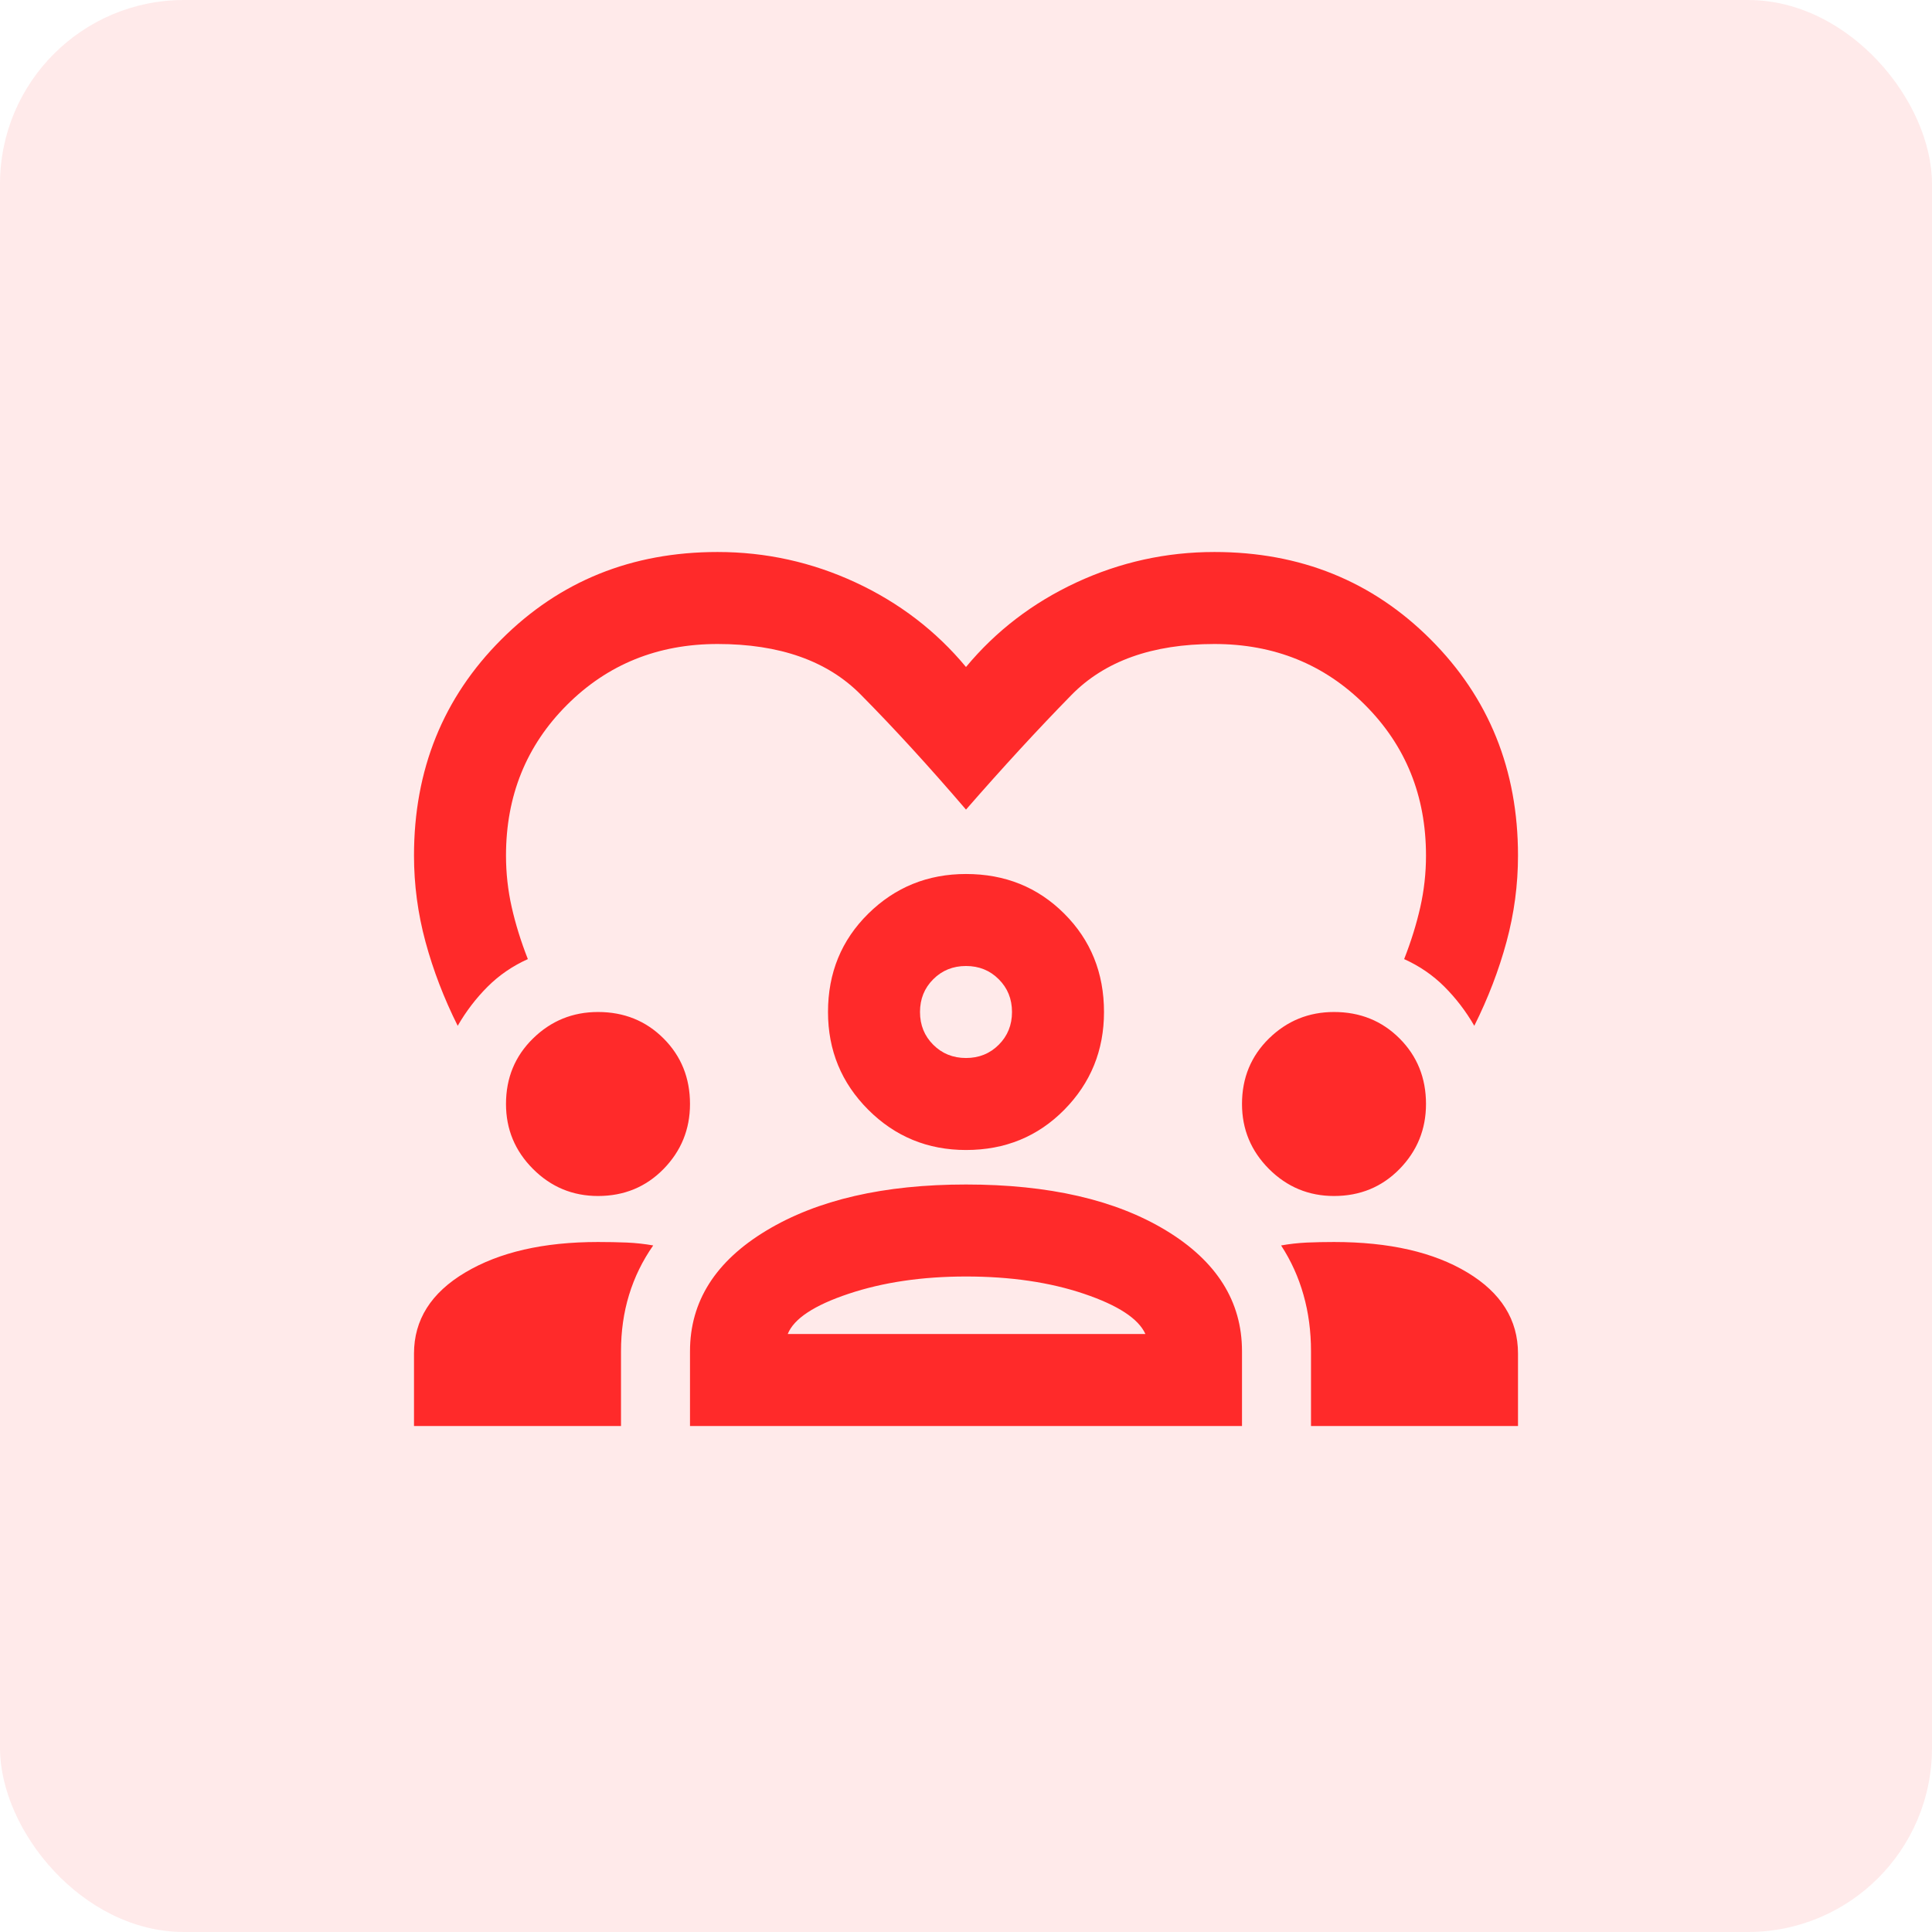
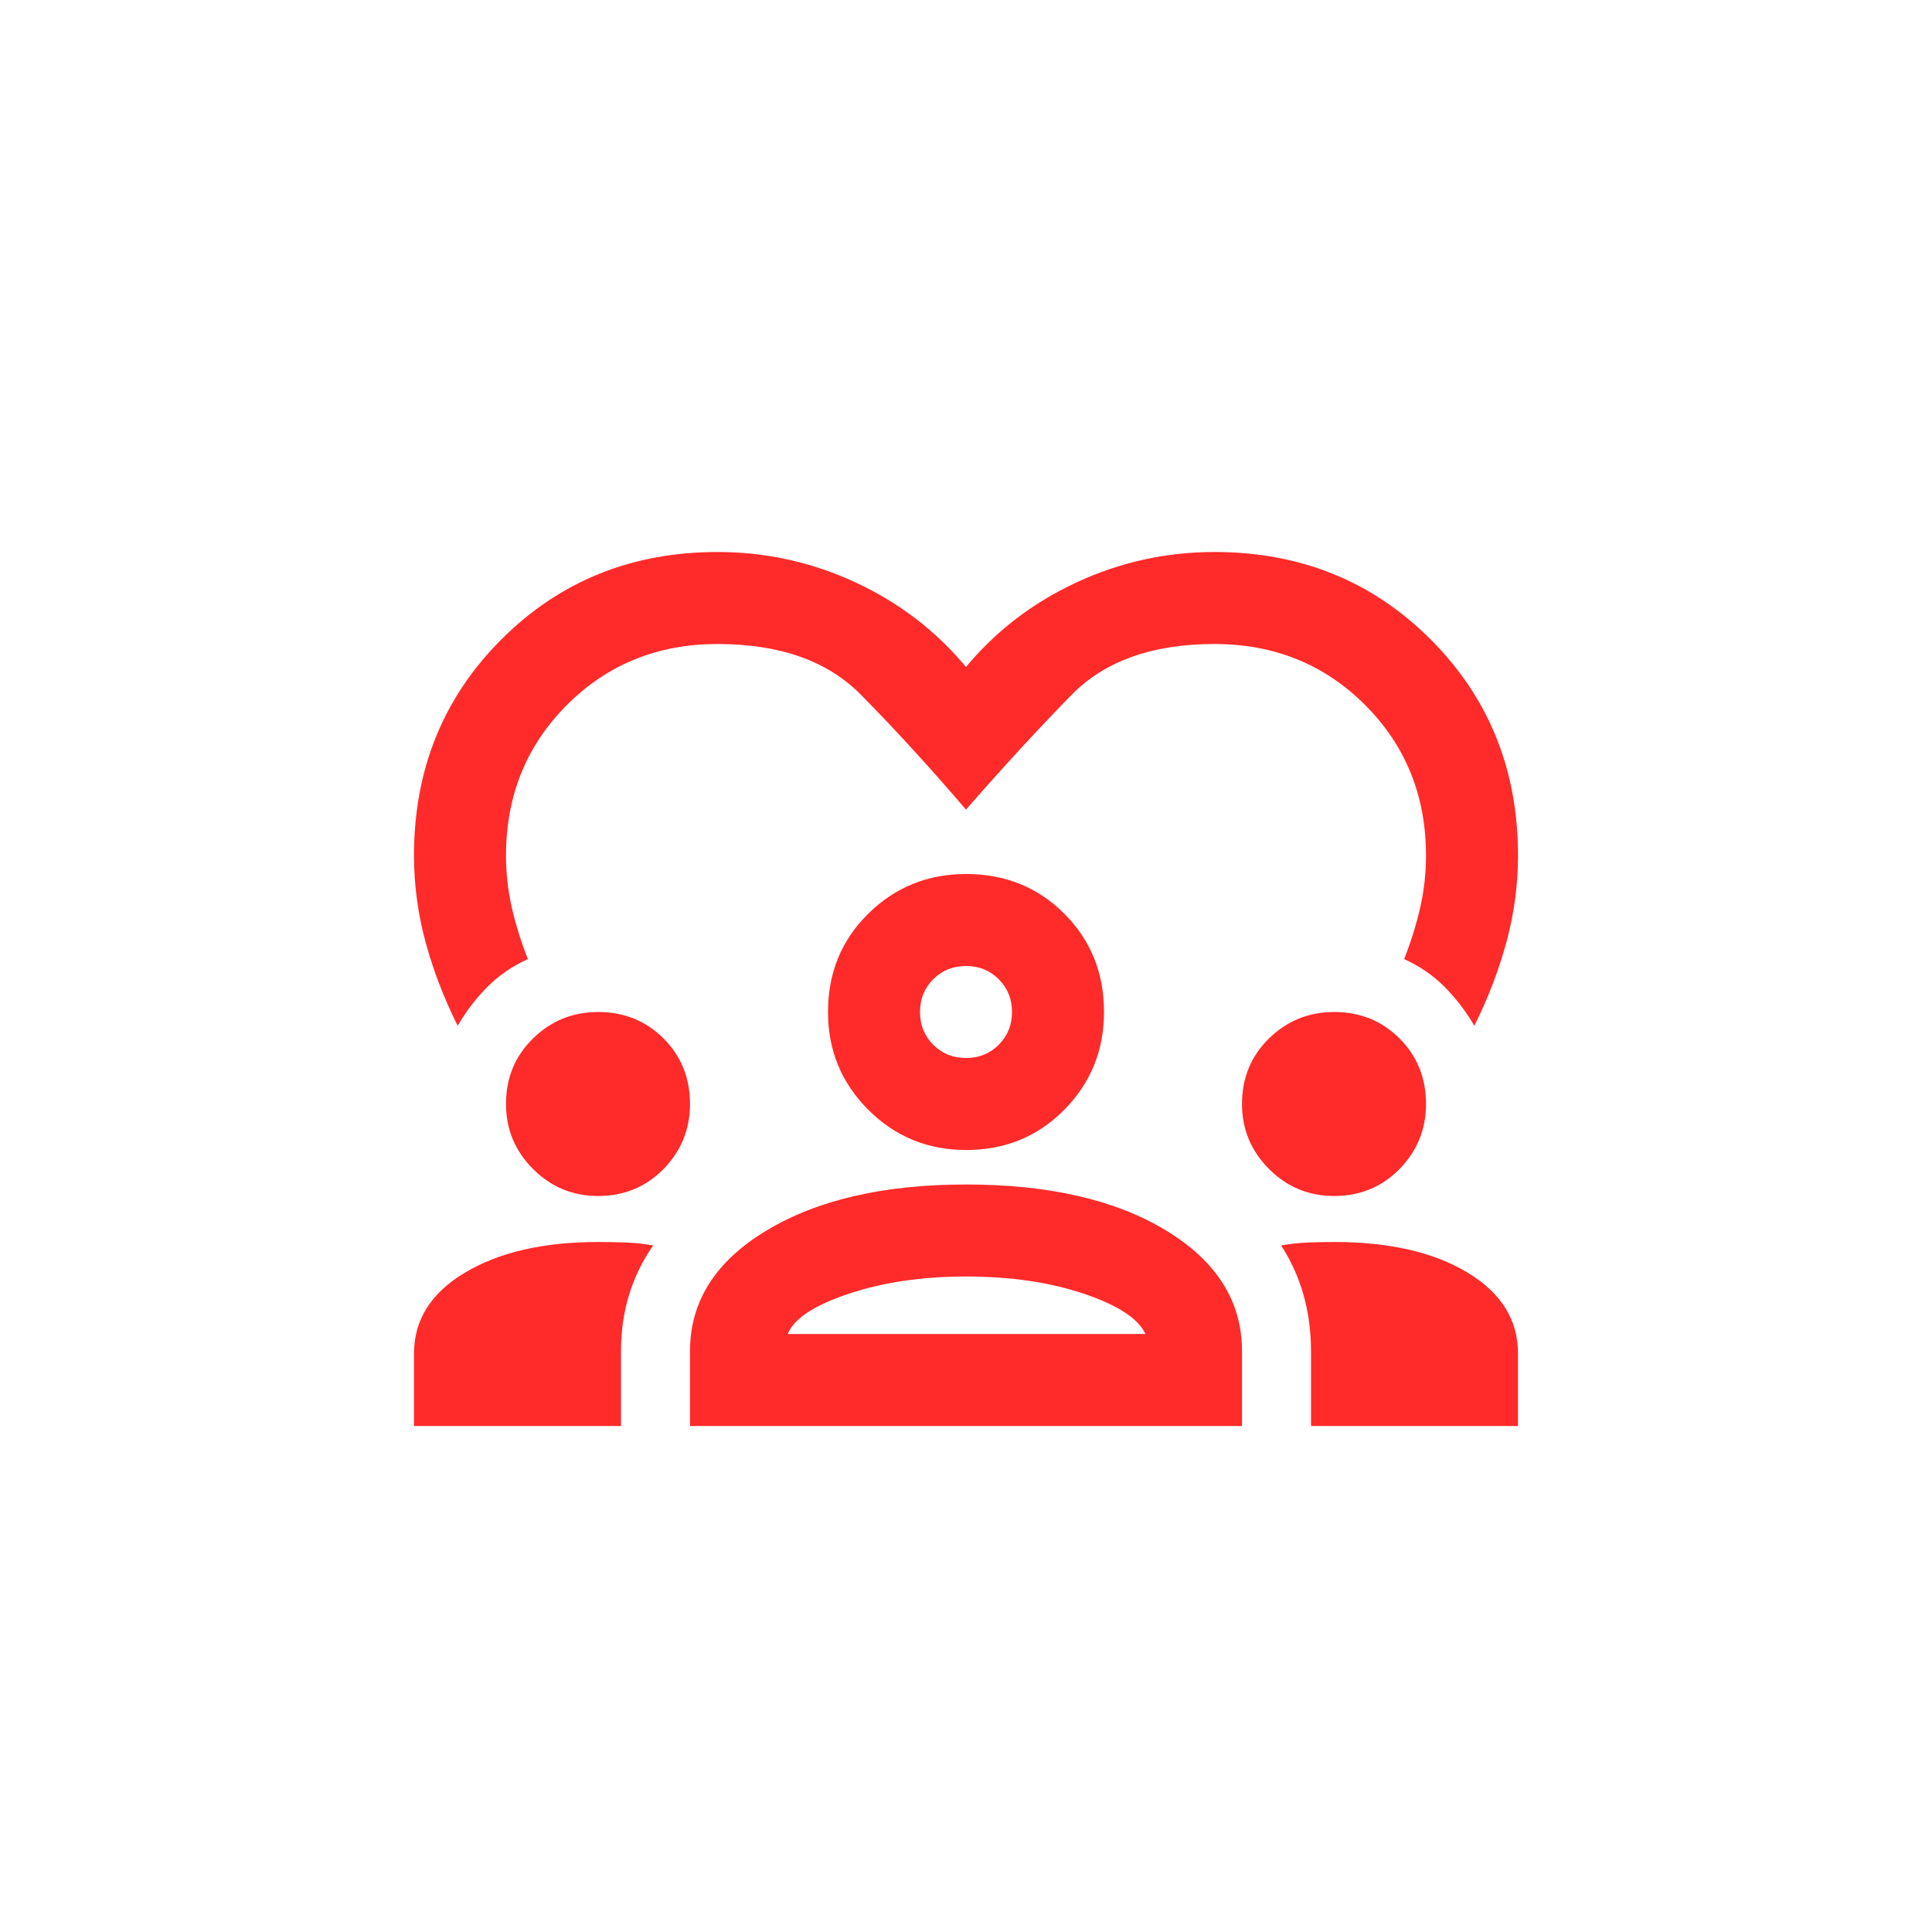
<svg xmlns="http://www.w3.org/2000/svg" width="42" height="42" viewBox="0 0 42 42" fill="none">
-   <rect width="42" height="42" rx="4" fill="#FF2A2A" fill-opacity="0.1" />
  <path d="M9.95 22.3C9.65 21.7 9.417 21.092 9.25 20.475C9.083 19.858 9 19.233 9 18.6C9 16.733 9.633 15.167 10.9 13.9C12.167 12.633 13.733 12 15.6 12C16.65 12 17.65 12.221 18.6 12.662C19.55 13.104 20.35 13.717 21 14.5C21.65 13.717 22.45 13.104 23.4 12.662C24.35 12.221 25.35 12 26.4 12C28.267 12 29.833 12.633 31.1 13.9C32.367 15.167 33 16.733 33 18.6C33 19.233 32.917 19.858 32.75 20.475C32.583 21.092 32.35 21.7 32.05 22.3C31.867 21.983 31.65 21.7 31.4 21.45C31.15 21.2 30.858 21 30.525 20.85C30.675 20.467 30.792 20.092 30.875 19.725C30.958 19.358 31 18.983 31 18.6C31 17.3 30.558 16.208 29.675 15.325C28.792 14.442 27.7 14 26.4 14C25.05 14 24.012 14.371 23.288 15.113C22.562 15.854 21.8 16.683 21 17.6C20.2 16.667 19.438 15.833 18.712 15.1C17.988 14.367 16.95 14 15.6 14C14.3 14 13.208 14.442 12.325 15.325C11.442 16.208 11 17.3 11 18.6C11 18.983 11.042 19.358 11.125 19.725C11.208 20.092 11.325 20.467 11.475 20.85C11.142 21 10.85 21.2 10.6 21.45C10.35 21.7 10.133 21.983 9.95 22.3ZM9 31V29.425C9 28.692 9.371 28.104 10.113 27.663C10.854 27.221 11.817 27 13 27C13.217 27 13.425 27.004 13.625 27.012C13.825 27.021 14.017 27.042 14.2 27.075C13.967 27.408 13.792 27.767 13.675 28.15C13.558 28.533 13.5 28.942 13.5 29.375V31H9ZM15 31V29.375C15 28.292 15.554 27.417 16.663 26.75C17.771 26.083 19.217 25.75 21 25.75C22.8 25.75 24.25 26.083 25.35 26.75C26.45 27.417 27 28.292 27 29.375V31H15ZM28.5 31V29.375C28.5 28.942 28.446 28.533 28.337 28.15C28.229 27.767 28.067 27.408 27.85 27.075C28.033 27.042 28.221 27.021 28.413 27.012C28.604 27.004 28.8 27 29 27C30.2 27 31.167 27.221 31.9 27.663C32.633 28.104 33 28.692 33 29.425V31H28.5ZM21 27.75C20.05 27.75 19.2 27.875 18.45 28.125C17.7 28.375 17.258 28.667 17.125 29H24.9C24.75 28.667 24.304 28.375 23.562 28.125C22.821 27.875 21.967 27.75 21 27.75ZM13 26C12.45 26 11.979 25.804 11.588 25.413C11.196 25.021 11 24.55 11 24C11 23.433 11.196 22.958 11.588 22.575C11.979 22.192 12.45 22 13 22C13.567 22 14.042 22.192 14.425 22.575C14.808 22.958 15 23.433 15 24C15 24.55 14.808 25.021 14.425 25.413C14.042 25.804 13.567 26 13 26ZM29 26C28.45 26 27.979 25.804 27.587 25.413C27.196 25.021 27 24.55 27 24C27 23.433 27.196 22.958 27.587 22.575C27.979 22.192 28.45 22 29 22C29.567 22 30.042 22.192 30.425 22.575C30.808 22.958 31 23.433 31 24C31 24.55 30.808 25.021 30.425 25.413C30.042 25.804 29.567 26 29 26ZM21 25C20.167 25 19.458 24.708 18.875 24.125C18.292 23.542 18 22.833 18 22C18 21.15 18.292 20.438 18.875 19.863C19.458 19.288 20.167 19 21 19C21.85 19 22.562 19.288 23.137 19.863C23.712 20.438 24 21.15 24 22C24 22.833 23.712 23.542 23.137 24.125C22.562 24.708 21.85 25 21 25ZM21 21C20.717 21 20.479 21.096 20.288 21.288C20.096 21.479 20 21.717 20 22C20 22.283 20.096 22.521 20.288 22.712C20.479 22.904 20.717 23 21 23C21.283 23 21.521 22.904 21.712 22.712C21.904 22.521 22 22.283 22 22C22 21.717 21.904 21.479 21.712 21.288C21.521 21.096 21.283 21 21 21Z" fill="#FF2A2A" />
</svg>